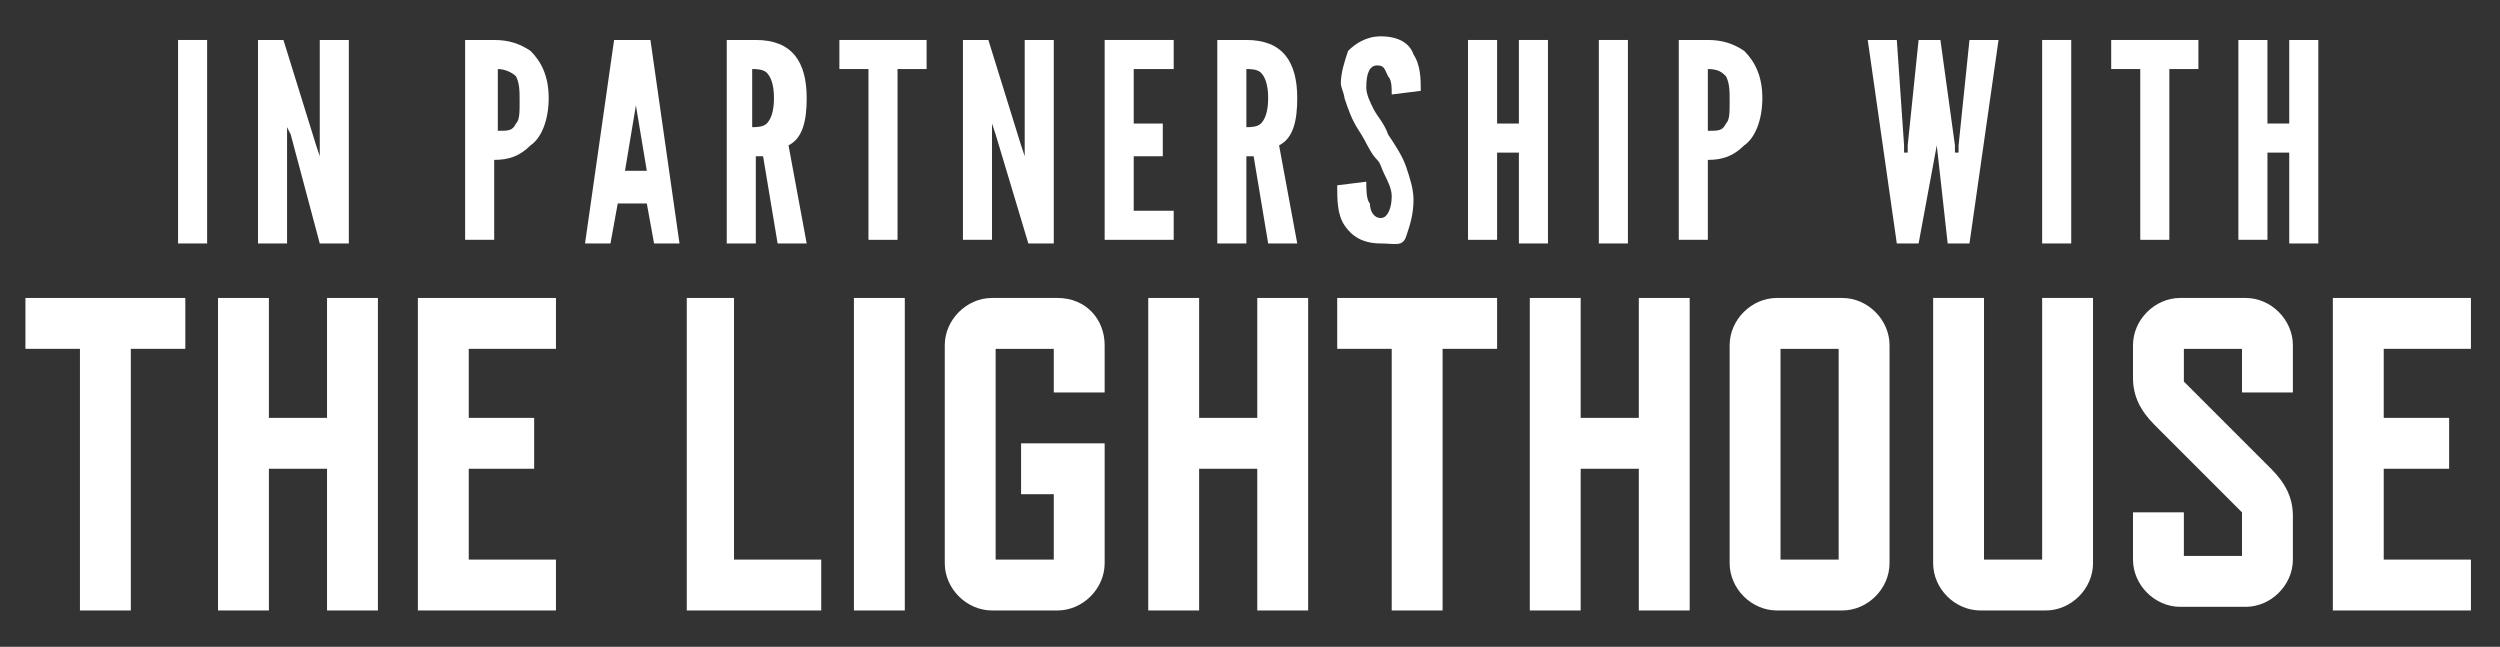
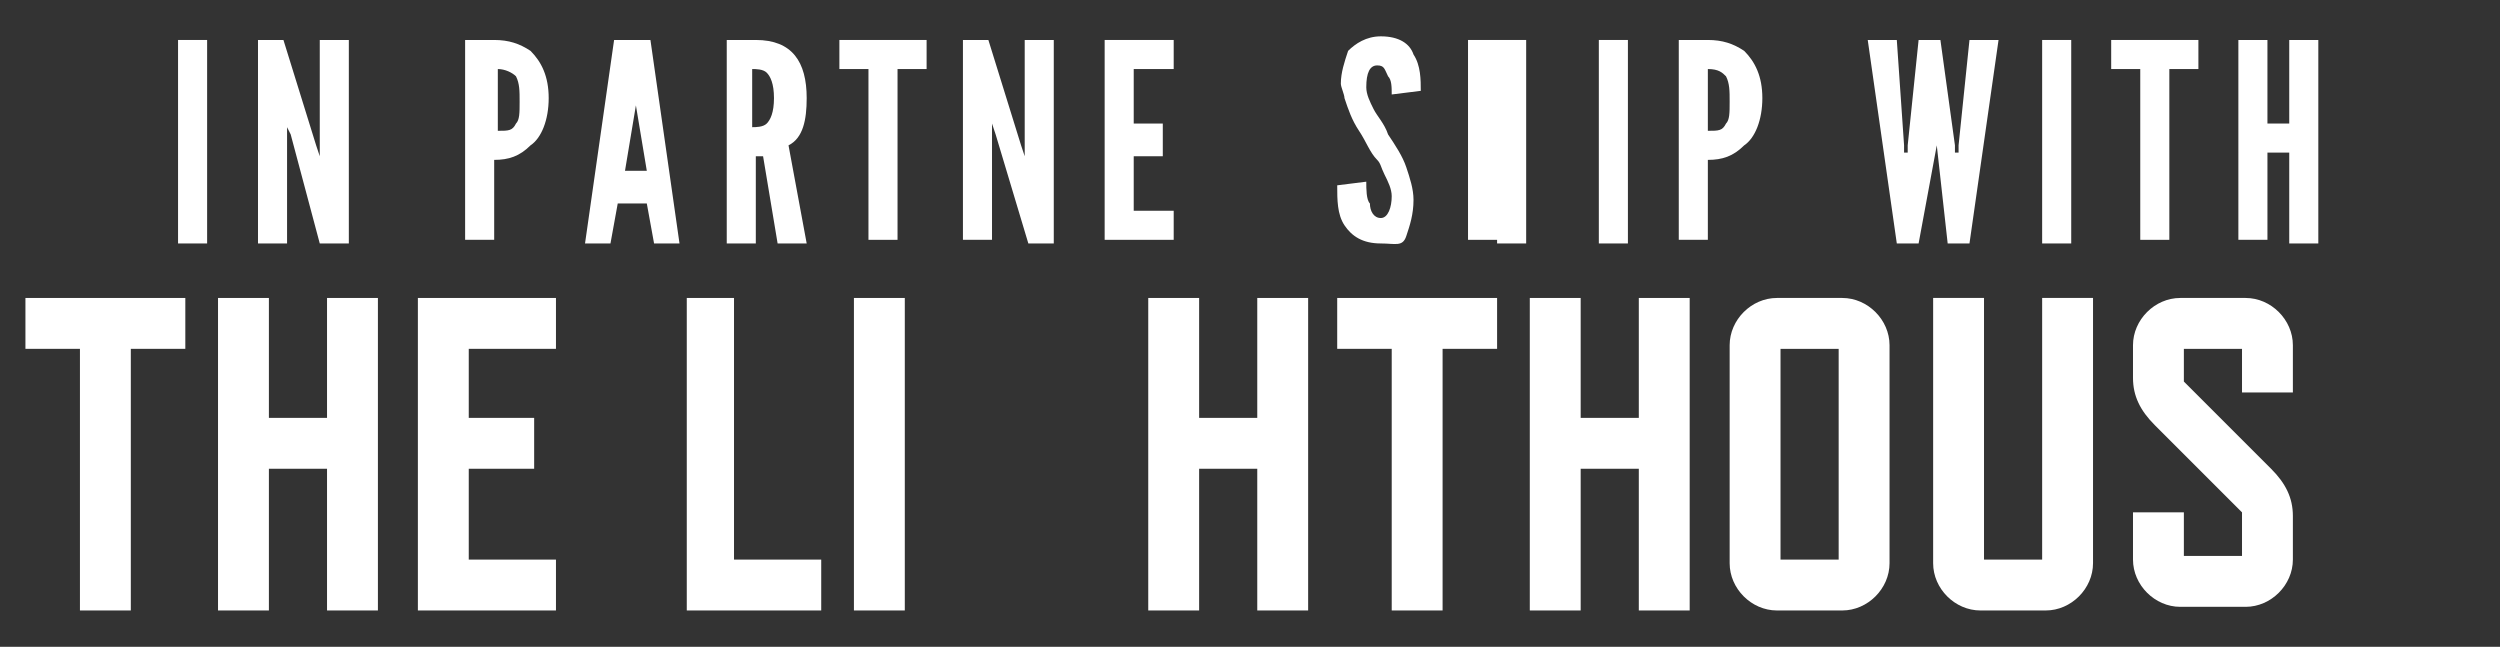
<svg xmlns="http://www.w3.org/2000/svg" version="1.1" id="Layer_1" x="0px" y="0px" viewBox="0 0 68.8 17.8" style="enable-background:new 0 0 68.8 17.8;" xml:space="preserve">
  <rect x="0" y="0" width="68.8" height="17.8" fill="#333333" stroke="none" />
  <style type="text/css">
	.st0{fill:#FFFFFF;}
</style>
  <g>
    <g>
      <polygon class="st0" points="0.7,9.6 2.2,9.6 2.2,16.8 3.6,16.8 3.6,9.6 5.1,9.6 5.1,8.2 0.7,8.2   " />
      <polygon class="st0" points="9,11.5 7.4,11.5 7.4,8.2 6,8.2 6,16.8 7.4,16.8 7.4,12.9 9,12.9 9,16.8 10.4,16.8 10.4,8.2 9,8.2       " />
      <polygon class="st0" points="11.5,16.8 15.3,16.8 15.3,15.4 12.9,15.4 12.9,12.9 14.7,12.9 14.7,11.5 12.9,11.5 12.9,9.6     15.3,9.6 15.3,8.2 11.5,8.2   " />
      <polygon class="st0" points="20.2,8.2 18.9,8.2 18.9,16.8 22.6,16.8 22.6,15.4 20.2,15.4   " />
      <rect x="23.5" y="8.2" class="st0" width="1.4" height="8.6" />
-       <path class="st0" d="M29.1,8.2h-1.8c-0.7,0-1.3,0.6-1.3,1.3v6c0,0.7,0.6,1.3,1.3,1.3h1.8c0.7,0,1.3-0.6,1.3-1.3v-3.3h-2.3v1.4H29    v1.8h-1.6V9.6H29v1.2h1.4V9.5C30.4,8.8,29.9,8.2,29.1,8.2z" />
      <polygon class="st0" points="34.6,11.5 33,11.5 33,8.2 31.6,8.2 31.6,16.8 33,16.8 33,12.9 34.6,12.9 34.6,16.8 36,16.8 36,8.2     34.6,8.2   " />
      <polygon class="st0" points="36.8,9.6 38.3,9.6 38.3,16.8 39.7,16.8 39.7,9.6 41.2,9.6 41.2,8.2 36.8,8.2   " />
      <polygon class="st0" points="45.1,11.5 43.5,11.5 43.5,8.2 42.1,8.2 42.1,16.8 43.5,16.8 43.5,12.9 45.1,12.9 45.1,16.8     46.5,16.8 46.5,8.2 45.1,8.2   " />
      <path class="st0" d="M50.7,8.2h-1.8c-0.7,0-1.3,0.6-1.3,1.3v6c0,0.7,0.6,1.3,1.3,1.3h1.8c0.7,0,1.3-0.6,1.3-1.3v-6    C52,8.8,51.4,8.2,50.7,8.2z M50.6,9.6v5.8H49V9.6H50.6z" />
      <path class="st0" d="M56.2,15.4h-1.6V8.2h-1.4v7.3c0,0.7,0.6,1.3,1.3,1.3h1.8c0.7,0,1.3-0.6,1.3-1.3V8.2h-1.4V15.4z" />
      <path class="st0" d="M61.8,8.2H60c-0.7,0-1.3,0.6-1.3,1.3v0.9c0,0.5,0.2,0.9,0.6,1.3l2.4,2.4v1.2h-1.6v-1.2h-1.4v1.3    c0,0.7,0.6,1.3,1.3,1.3h1.8c0.7,0,1.3-0.6,1.3-1.3v-1.2c0-0.5-0.2-0.9-0.6-1.3l-2.4-2.4V9.6h1.6v1.2h1.4V9.5    C63.1,8.8,62.5,8.2,61.8,8.2z" />
-       <polygon class="st0" points="68,9.6 68,8.2 64.2,8.2 64.2,16.8 68,16.8 68,15.4 65.6,15.4 65.6,12.9 67.4,12.9 67.4,11.5     65.6,11.5 65.6,9.6   " />
    </g>
    <g>
      <path class="st0" d="M4.9,1.1h0.8v5.6H4.9V1.1z" />
      <path class="st0" d="M8,3.7L7.9,3.5h0v3.2H7.1V1.1h0.7L8.7,4l0.1,0.3h0V1.1h0.8v5.6H8.8L8,3.7z" />
      <path class="st0" d="M12.8,1.1h0.8c0.4,0,0.7,0.1,1,0.3c0.3,0.3,0.5,0.7,0.5,1.3c0,0.6-0.2,1.1-0.5,1.3c-0.3,0.3-0.6,0.4-1,0.4    v2.2h-0.8V1.1z M13.7,3.6c0.3,0,0.4,0,0.5-0.2c0.1-0.1,0.1-0.3,0.1-0.6s0-0.5-0.1-0.7c-0.1-0.1-0.3-0.2-0.5-0.2V3.6z" />
      <path class="st0" d="M16.1,6.7l0.8-5.6h1l0.8,5.6H18l-0.2-1.1H17l-0.2,1.1H16.1z M17.5,2.9l0-0.1h0L17.5,2.9l-0.3,1.8h0.6    L17.5,2.9z" />
      <path class="st0" d="M21.4,6.7l-0.4-2.4h-0.2v2.4h-0.8V1.1h0.8c1,0,1.4,0.6,1.4,1.6c0,0.6-0.1,1.1-0.5,1.3l0.5,2.7H21.4z     M20.7,3.5c0.1,0,0.3,0,0.4-0.1s0.2-0.3,0.2-0.7S21.2,2.1,21.1,2c-0.1-0.1-0.3-0.1-0.4-0.1V3.5z" />
      <path class="st0" d="M23.1,1.9V1.1h2.4v0.8h-0.8v4.7h-0.8V1.9H23.1z" />
      <path class="st0" d="M27.4,3.7l-0.1-0.3h0v3.2h-0.8V1.1h0.7L28.1,4l0.1,0.3h0V1.1H29v5.6h-0.7L27.4,3.7z" />
      <path class="st0" d="M30.4,1.1h1.9v0.8h-1.1v1.5h0.8v0.9h-0.8v1.5h1.1v0.8h-1.9V1.1z" />
-       <path class="st0" d="M34.9,6.7l-0.4-2.4h-0.2v2.4h-0.8V1.1h0.8c1,0,1.4,0.6,1.4,1.6c0,0.6-0.1,1.1-0.5,1.3l0.5,2.7H34.9z     M34.3,3.5c0.1,0,0.3,0,0.4-0.1s0.2-0.3,0.2-0.7S34.8,2.1,34.7,2c-0.1-0.1-0.3-0.1-0.4-0.1V3.5z" />
      <path class="st0" d="M38.3,2.6c0-0.2,0-0.4-0.1-0.5c-0.1-0.2-0.1-0.3-0.3-0.3c-0.2,0-0.3,0.2-0.3,0.6c0,0.2,0.1,0.4,0.2,0.6    c0.1,0.2,0.3,0.4,0.4,0.7c0.2,0.3,0.4,0.6,0.5,0.9s0.2,0.6,0.2,0.9c0,0.4-0.1,0.7-0.2,1S38.4,6.7,38,6.7c-0.5,0-0.8-0.2-1-0.5    c-0.2-0.3-0.2-0.7-0.2-1.1L37.6,5c0,0.2,0,0.5,0.1,0.6C37.7,5.8,37.8,6,38,6c0.2,0,0.3-0.3,0.3-0.6c0-0.2-0.1-0.4-0.2-0.6    C38,4.6,38,4.5,37.9,4.4c-0.2-0.2-0.3-0.5-0.5-0.8c-0.2-0.3-0.3-0.6-0.4-0.9c0-0.1-0.1-0.3-0.1-0.4c0-0.3,0.1-0.6,0.2-0.9    C37.3,1.2,37.6,1,38,1c0.5,0,0.8,0.2,0.9,0.5c0.2,0.3,0.2,0.7,0.2,1L38.3,2.6z" />
-       <path class="st0" d="M41.8,4.2h-0.6v2.4h-0.8V1.1h0.8v2.3h0.6V1.1h0.8v5.6h-0.8V4.2z" />
+       <path class="st0" d="M41.8,4.2h-0.6v2.4h-0.8V1.1h0.8v2.3V1.1h0.8v5.6h-0.8V4.2z" />
      <path class="st0" d="M44,1.1h0.8v5.6H44V1.1z" />
      <path class="st0" d="M46.2,1.1H47c0.4,0,0.7,0.1,1,0.3c0.3,0.3,0.5,0.7,0.5,1.3c0,0.6-0.2,1.1-0.5,1.3c-0.3,0.3-0.6,0.4-1,0.4v2.2    h-0.8V1.1z M47,3.6c0.3,0,0.4,0,0.5-0.2c0.1-0.1,0.1-0.3,0.1-0.6s0-0.5-0.1-0.7C47.4,2,47.3,1.9,47,1.9V3.6z" />
      <path class="st0" d="M52.8,6.7h-0.6l-0.8-5.6h0.8L52.4,4l0,0.2h0.1l0-0.2l0.3-2.9h0.6L53.8,4l0,0.2h0.1l0-0.2l0.3-2.9H55l-0.8,5.6    h-0.6L53.3,4l0-0.3h0l0,0.3L52.8,6.7z" />
      <path class="st0" d="M56.2,1.1H57v5.6h-0.8V1.1z" />
      <path class="st0" d="M58.1,1.9V1.1h2.4v0.8h-0.8v4.7h-0.8V1.9H58.1z" />
      <path class="st0" d="M63,4.2h-0.6v2.4h-0.8V1.1h0.8v2.3H63V1.1h0.8v5.6H63V4.2z" />
    </g>
  </g>
</svg>